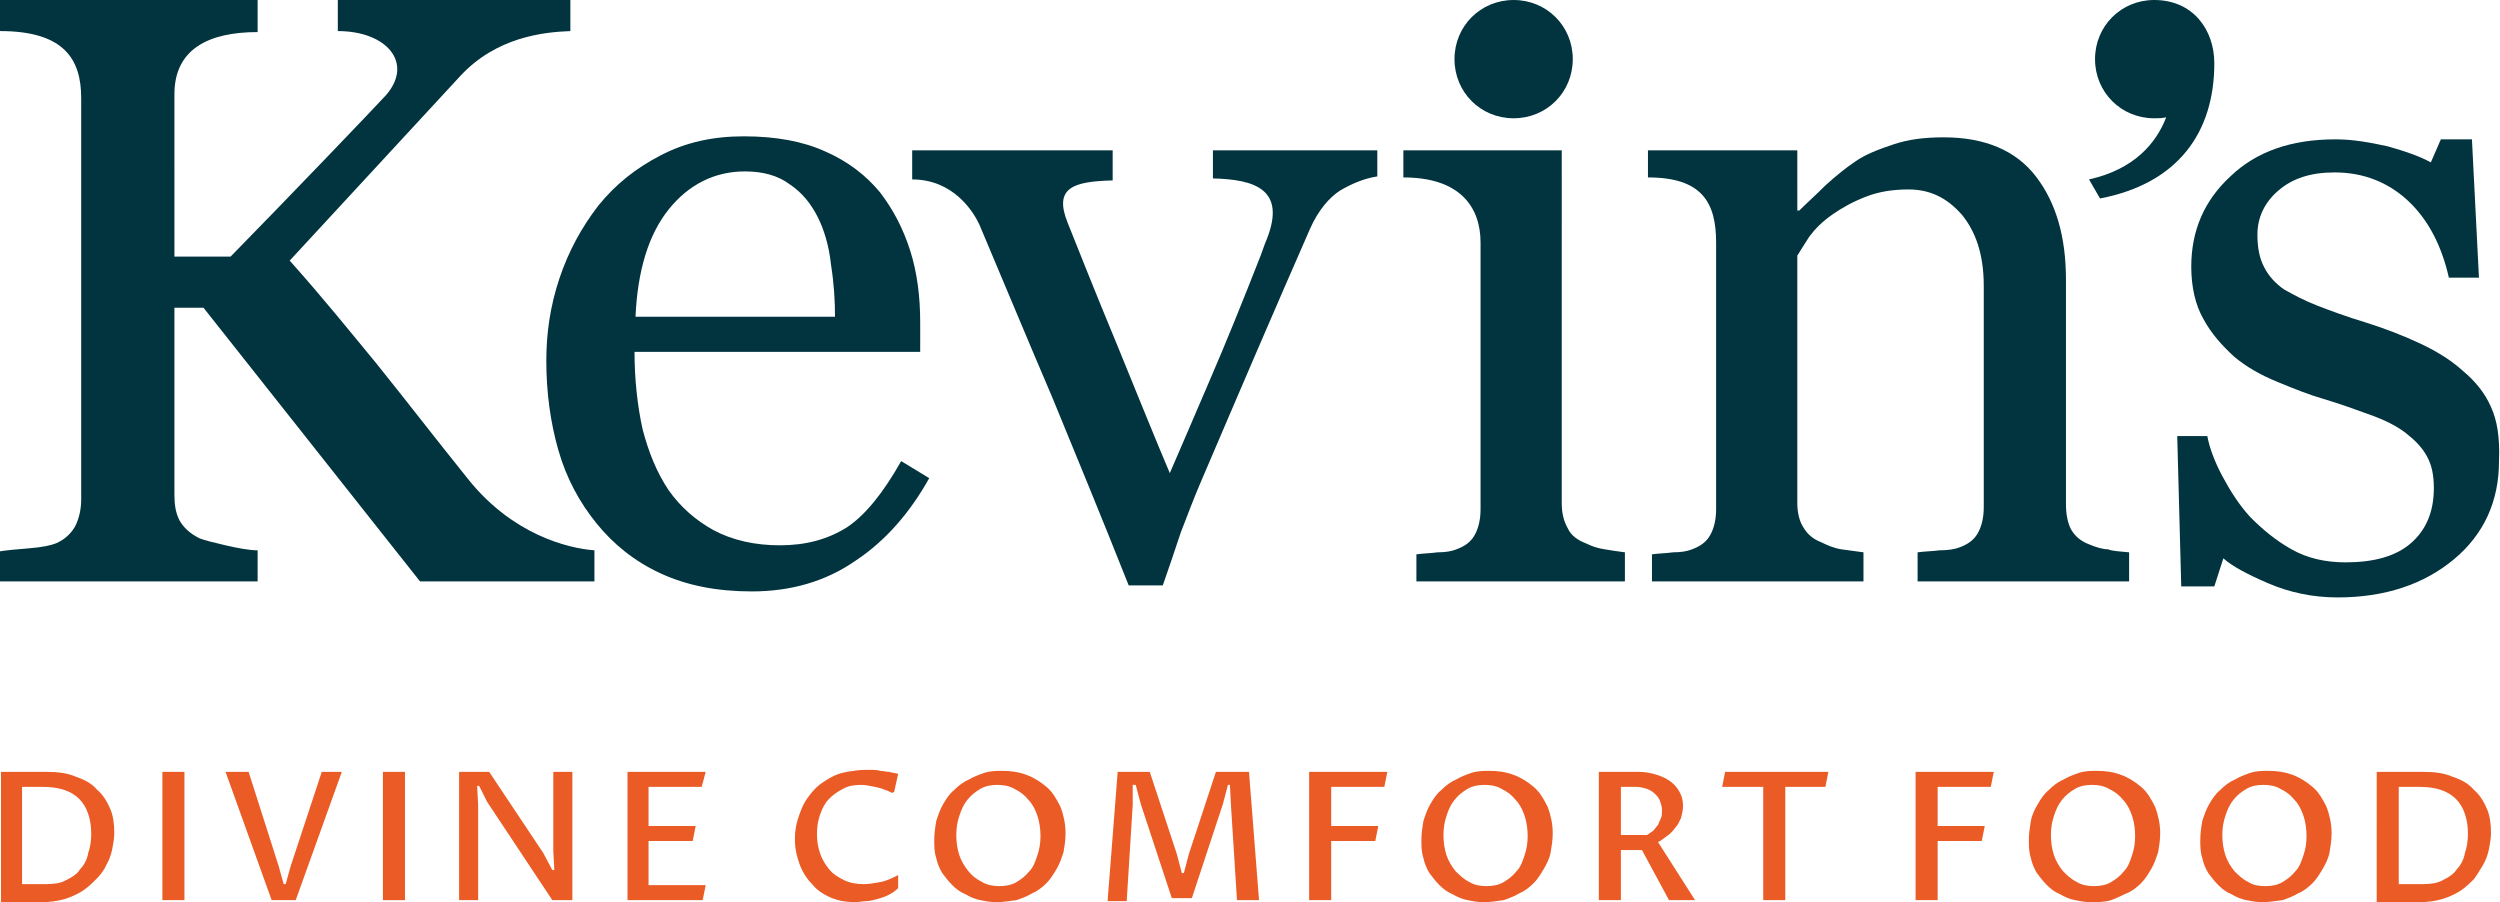
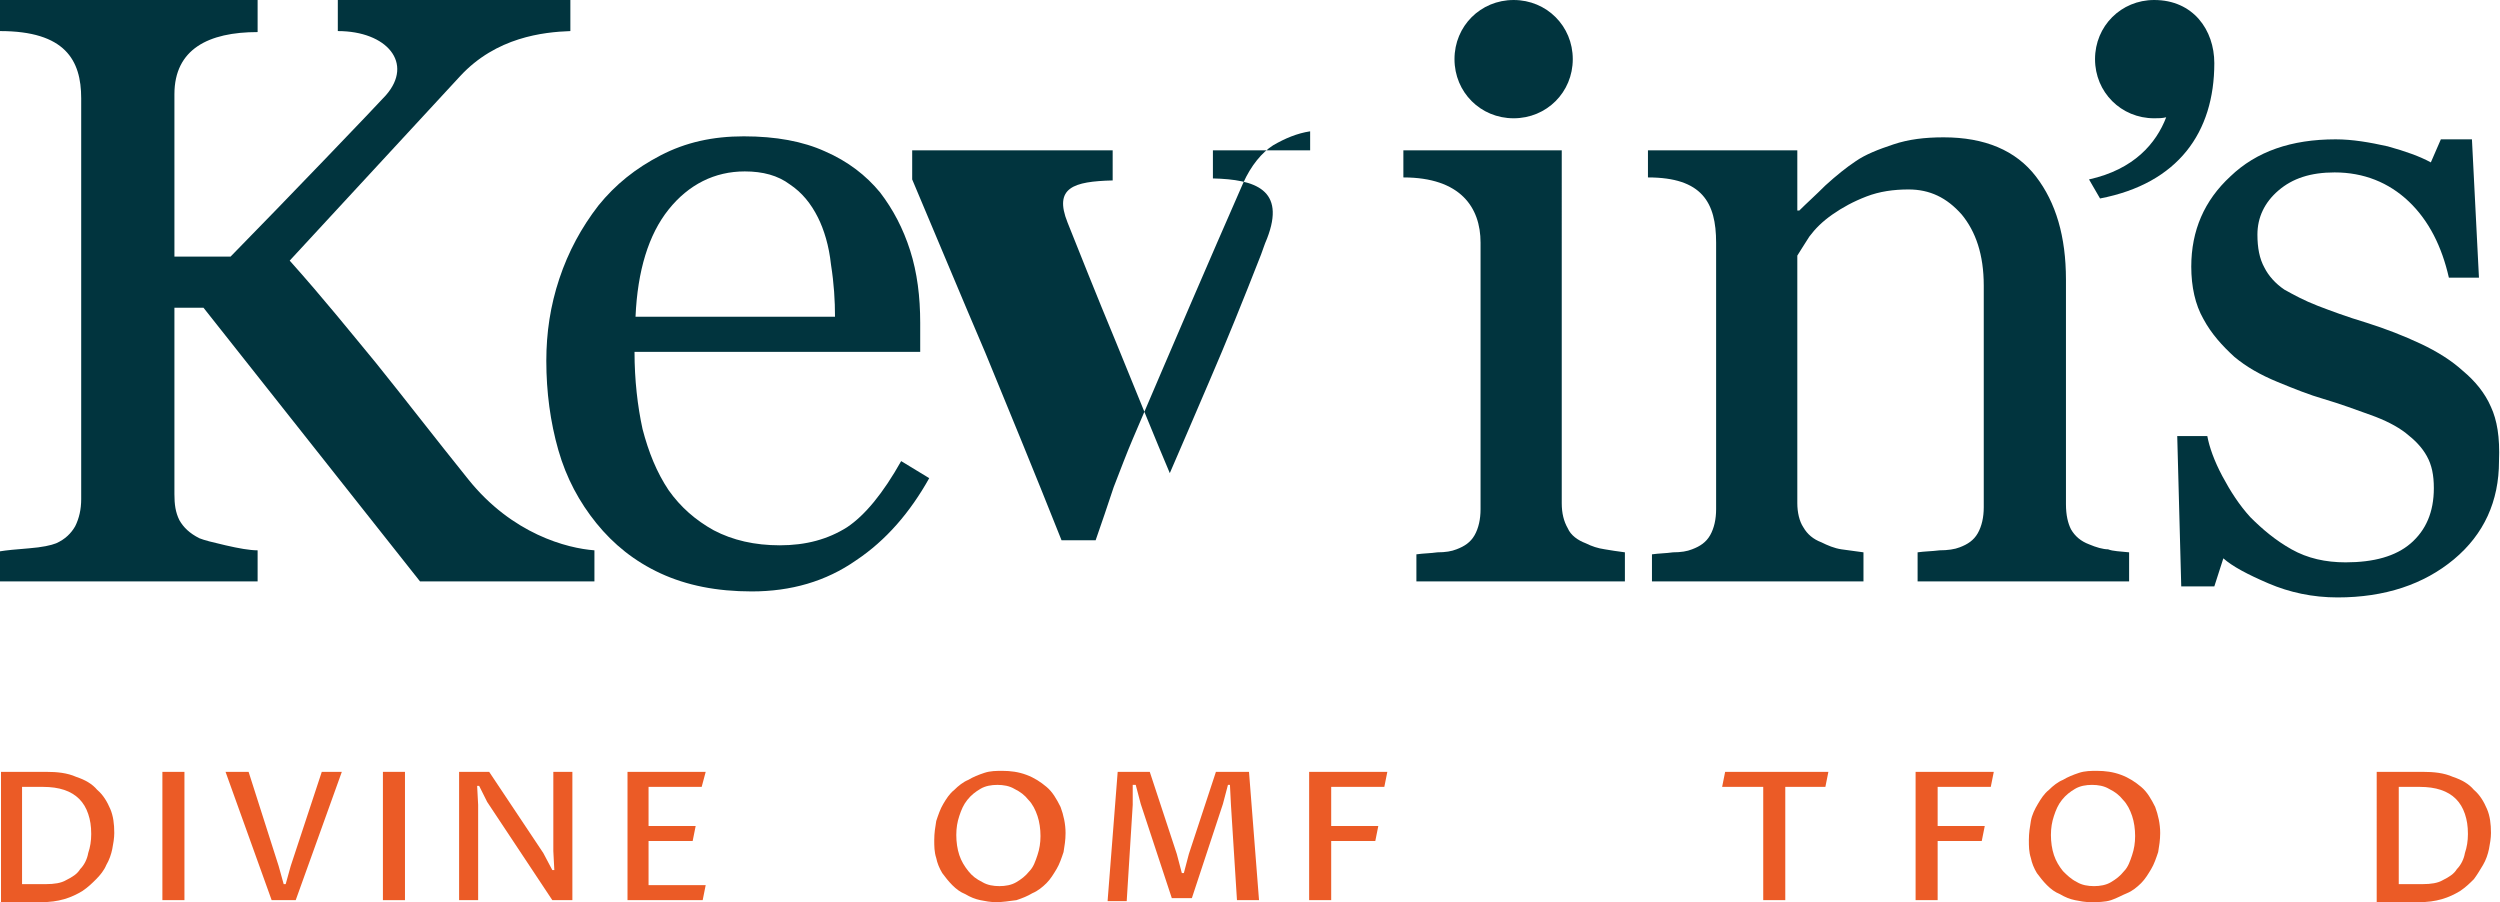
<svg xmlns="http://www.w3.org/2000/svg" version="1.1" id="Layer_1" x="0px" y="0px" viewBox="0 0 249.4 90" style="enable-background:new 0 0 249.4 90;" xml:space="preserve">
  <style type="text/css">
	.st0{fill:#01343E;}
	.st1{fill:#EB5B26;}
</style>
  <g>
    <g>
      <path class="st0" d="M84.5,52.6c-1.9,1.2-4.1,1.8-6.7,1.8c-2.5,0-4.7-0.5-6.6-1.5c-1.8-1-3.3-2.3-4.5-4c-1.2-1.8-2-3.8-2.6-6.1    c-0.5-2.3-0.8-4.9-0.8-7.7h28.5v-2.9c0-2.6-0.3-5-1-7.2c-0.7-2.2-1.7-4.1-3-5.8c-1.4-1.7-3.2-3.1-5.5-4.1c-2.2-1-4.9-1.5-8.1-1.5    c-3.1,0-5.8,0.6-8.3,1.9c-2.5,1.3-4.5,2.9-6.2,5c-1.7,2.2-3,4.6-3.9,7.3c-0.9,2.7-1.3,5.4-1.3,8.2c0,3.1,0.4,6.1,1.2,8.9    c0.8,2.8,2.1,5.2,3.8,7.3c1.7,2.1,3.8,3.8,6.4,5c2.6,1.2,5.6,1.8,9.1,1.8c3.9,0,7.4-1,10.4-3.1c3-2,5.4-4.8,7.3-8.2L89.9,46    C88.1,49.2,86.3,51.4,84.5,52.6L84.5,52.6z M66.7,20.9c2-2.5,4.6-3.8,7.6-3.8c1.8,0,3.3,0.4,4.5,1.3c1.2,0.8,2.1,1.9,2.8,3.3    c0.6,1.2,1.1,2.8,1.3,4.7c0.3,1.9,0.4,3.6,0.4,5.2H63.4C63.6,27,64.7,23.4,66.7,20.9L66.7,20.9z" />
-       <path class="st0" d="M121,17.8c4.2,0.1,7.3,1.1,5.4,6c-0.3,0.7-0.3,0.8-0.6,1.6c-1.8,4.6-3.5,8.8-5.1,12.5c-1.6,3.7-2.9,6.8-4,9.3    c-1.4-3.3-3.1-7.5-5.3-12.9c-2.2-5.3-3.7-9.1-4.9-12.1c-1.4-3.5,0.6-4.1,4.5-4.2V15H91v2.9c4.1,0,6.1,3.2,6.7,4.5    c2.5,5.9,4.9,11.7,7.3,17.3c2.3,5.6,4.9,11.9,7.6,18.7h3.4c0.6-1.7,1.2-3.5,1.8-5.3c0.7-1.8,1.3-3.4,1.9-4.8    c2-4.7,3.9-9.1,5.7-13.3c1.8-4.2,3.6-8.3,5.3-12.2c0.8-1.8,1.9-3.1,3-3.8c1.2-0.7,2.4-1.2,3.7-1.4V15H121V17.8L121,17.8z" />
+       <path class="st0" d="M121,17.8c4.2,0.1,7.3,1.1,5.4,6c-0.3,0.7-0.3,0.8-0.6,1.6c-1.8,4.6-3.5,8.8-5.1,12.5c-1.6,3.7-2.9,6.8-4,9.3    c-1.4-3.3-3.1-7.5-5.3-12.9c-2.2-5.3-3.7-9.1-4.9-12.1c-1.4-3.5,0.6-4.1,4.5-4.2V15H91v2.9c2.5,5.9,4.9,11.7,7.3,17.3c2.3,5.6,4.9,11.9,7.6,18.7h3.4c0.6-1.7,1.2-3.5,1.8-5.3c0.7-1.8,1.3-3.4,1.9-4.8    c2-4.7,3.9-9.1,5.7-13.3c1.8-4.2,3.6-8.3,5.3-12.2c0.8-1.8,1.9-3.1,3-3.8c1.2-0.7,2.4-1.2,3.7-1.4V15H121V17.8L121,17.8z" />
      <path class="st0" d="M158.2,54.2c-0.8-0.3-1.5-0.8-1.8-1.5c-0.4-0.7-0.6-1.5-0.6-2.5V15h-15.8v2.7c5.7,0,7.7,3,7.7,6.5v26.6    c0,1-0.2,1.9-0.6,2.6c-0.4,0.7-1,1.1-1.8,1.4c-0.5,0.2-1.1,0.3-1.9,0.3c-0.7,0.1-1.4,0.1-2.1,0.2V58h20.8v-2.9    c-0.8-0.1-1.4-0.2-2-0.3C159.4,54.7,158.8,54.5,158.2,54.2L158.2,54.2z" />
      <path class="st0" d="M208.4,54.3c-0.8-0.3-1.4-0.8-1.8-1.5c-0.3-0.6-0.5-1.4-0.5-2.5V27.9c0-4.3-1-7.7-3-10.3    c-2-2.6-5.1-3.9-9.2-3.9c-1.9,0-3.5,0.2-5,0.7c-1.5,0.5-2.8,1-3.8,1.7c-0.9,0.6-1.9,1.4-3,2.4c-1,1-1.9,1.8-2.6,2.5h-0.2V15h-14.9    v2.7c5.4,0,6.8,2.5,6.8,6.5v26.6c0,1-0.2,1.9-0.6,2.6c-0.4,0.7-1,1.1-1.8,1.4c-0.5,0.2-1.1,0.3-1.9,0.3c-0.7,0.1-1.4,0.1-2.1,0.2    V58h21.1v-2.9c-0.8-0.1-1.5-0.2-2.2-0.3c-0.7-0.1-1.4-0.4-2-0.7c-0.8-0.3-1.4-0.8-1.8-1.5c-0.4-0.6-0.6-1.5-0.6-2.4V25.5    c0.3-0.5,0.7-1.1,1.2-1.9c0.6-0.8,1.3-1.5,2.3-2.2c1-0.7,2.1-1.3,3.4-1.8c1.3-0.5,2.7-0.7,4.2-0.7c2.1,0,3.8,0.8,5.3,2.5    c1.4,1.7,2.2,4,2.2,7.1v22.1c0,1-0.2,1.9-0.6,2.6c-0.4,0.7-1,1.1-1.8,1.4c-0.5,0.2-1.2,0.3-2,0.3c-0.8,0.1-1.5,0.1-2.2,0.2V58    h21.1v-2.9c-0.9-0.1-1.6-0.1-2.1-0.3C209.8,54.8,209.1,54.6,208.4,54.3L208.4,54.3z" />
      <path class="st0" d="M248.5,40.6c-0.6-1.4-1.6-2.6-2.8-3.6c-1.1-1-2.5-1.9-4.2-2.7c-1.7-0.8-3.5-1.5-5.4-2.1    c-2-0.6-3.6-1.2-4.9-1.7c-1.3-0.5-2.4-1.1-3.3-1.6c-0.9-0.6-1.6-1.4-2-2.2c-0.5-0.9-0.7-2-0.7-3.3c0-1.7,0.7-3.2,2.1-4.4    c1.4-1.2,3.2-1.8,5.6-1.8c2.9,0,5.4,1,7.4,2.9c2,1.9,3.3,4.5,4,7.6h3l-0.7-13.8h-3.1l-1,2.3c-1.1-0.6-2.5-1.1-4.3-1.6    c-1.8-0.4-3.5-0.7-5.2-0.7c-4.4,0-7.9,1.2-10.5,3.7c-2.6,2.4-3.9,5.4-3.9,9c0,2,0.4,3.8,1.2,5.2c0.8,1.5,1.9,2.7,3.1,3.8    c1.2,1,2.6,1.8,4.3,2.5c1.7,0.7,3.2,1.3,4.6,1.7c1.7,0.5,3.3,1.1,4.7,1.6c1.4,0.5,2.6,1.1,3.5,1.8c0.9,0.7,1.6,1.4,2.1,2.3    c0.5,0.9,0.7,1.9,0.7,3.2c0,2.4-0.8,4.2-2.3,5.5c-1.5,1.3-3.7,1.9-6.5,1.9c-2,0-3.8-0.4-5.4-1.3c-1.6-0.9-2.9-2-4.1-3.2    c-1.1-1.2-2-2.6-2.8-4.1c-0.8-1.5-1.3-2.9-1.5-4h-3l0.4,15h3.3l0.9-2.8c0.9,0.8,2.4,1.6,4.5,2.5c2.1,0.9,4.4,1.4,6.9,1.4    c4.7,0,8.6-1.3,11.6-3.8c3-2.5,4.5-5.8,4.5-9.8C249.4,43.6,249.1,41.9,248.5,40.6L248.5,40.6z" />
      <path class="st0" d="M151,11.8c3.3,0,5.9-2.6,5.9-5.9c0-3.3-2.6-5.9-5.9-5.9c-3.3,0-5.9,2.6-5.9,5.9    C145.1,9.2,147.7,11.8,151,11.8L151,11.8z" />
      <path class="st0" d="M214.9,0c-3.3,0-5.9,2.6-5.9,5.9c0,3.3,2.6,5.9,5.9,5.9c0.4,0,0.8,0,1.2-0.1c-1,2.6-3.2,5.2-7.7,6.2l1.1,1.9    c7.8-1.5,11.4-6.6,11.4-13.5C220.9,3,218.8,0,214.9,0L214.9,0z" />
      <path class="st0" d="M46.7,47.8c-3.3-4.1-6.3-8-9.2-11.6c-2.4-2.9-5.2-6.4-8.6-10.2L45.9,7.6c3.6-3.9,8.3-4.4,11-4.5V0H33.7v3.1    c4.9,0,7.6,3.2,4.8,6.4c-0.9,1-10.1,10.6-15.5,16.1h-5.6v-2.1V9.4c0-4.5,3.4-6.2,8.3-6.2V0H0v3.1c6.5,0,8.1,2.9,8.1,6.7v40    c0,1-0.2,1.9-0.6,2.7c-0.4,0.7-1,1.3-1.9,1.7c-0.5,0.2-1.4,0.4-2.7,0.5c-1.3,0.1-2.3,0.2-2.9,0.3V58h25.7v-3.1    c-0.8,0-1.9-0.2-3.2-0.5c-1.3-0.3-2.1-0.5-2.6-0.7c-1-0.5-1.6-1.1-2-1.8c-0.4-0.8-0.5-1.6-0.5-2.6V31.2v-0.5h2.9L41.9,58h17.4    v-3.1C56.6,54.7,51.1,53.3,46.7,47.8L46.7,47.8z" />
    </g>
    <g>
      <path class="st1" d="M0.1,77h4.5c1.1,0,2.1,0.1,3,0.5c0.9,0.3,1.6,0.7,2.1,1.3c0.6,0.5,1,1.2,1.3,1.9c0.3,0.7,0.4,1.5,0.4,2.4    c0,0.5-0.1,1.1-0.2,1.6c-0.1,0.5-0.3,1.1-0.6,1.6c-0.2,0.5-0.6,1-1,1.4c-0.4,0.4-0.8,0.8-1.4,1.2c-0.5,0.3-1.1,0.6-1.8,0.8    s-1.4,0.3-2.3,0.3H0.1V77z M2.2,88.2h2.4c0.8,0,1.5-0.1,2-0.4c0.6-0.3,1.1-0.6,1.4-1.1c0.4-0.4,0.7-1,0.8-1.6    c0.2-0.6,0.3-1.2,0.3-1.9c0-0.8-0.1-1.4-0.3-2c-0.2-0.6-0.5-1.1-0.9-1.5c-0.4-0.4-0.9-0.7-1.5-0.9c-0.6-0.2-1.3-0.3-2.1-0.3H2.2    V88.2z" />
      <path class="st1" d="M18.4,89.8h-2.2V77h2.2V89.8z" />
      <path class="st1" d="M32.1,77h2l-4.6,12.8h-2.4L22.5,77h2.3l3,9.4l0.5,1.8h0.2l0.5-1.8L32.1,77z" />
      <path class="st1" d="M40.4,89.8h-2.2V77h2.2V89.8z" />
      <path class="st1" d="M45.8,89.8V77h3l5.4,8.1l0.9,1.7h0.2l-0.1-1.9V77h1.9v12.8h-2L48.6,80l-0.8-1.6h-0.2l0.1,1.9v9.5H45.8z" />
      <path class="st1" d="M62.6,89.8V77h7.8L70,78.5h-5.3v3.9h4.7l-0.3,1.5h-4.4v4.4h5.7l-0.3,1.5H62.6z" />
-       <path class="st1" d="M89.6,88.6c-0.3,0.3-0.6,0.5-1,0.7c-0.4,0.2-0.8,0.3-1.1,0.4c-0.4,0.1-0.8,0.2-1.1,0.2c-0.4,0-0.7,0.1-1,0.1    c-0.9,0-1.6-0.1-2.4-0.4c-0.7-0.3-1.4-0.7-1.9-1.3c-0.5-0.5-1-1.2-1.3-2c-0.3-0.8-0.5-1.6-0.5-2.6c0-0.7,0.1-1.4,0.3-2    c0.2-0.6,0.4-1.2,0.7-1.7c0.3-0.5,0.7-1,1.1-1.4c0.4-0.4,0.9-0.7,1.4-1c0.5-0.3,1.1-0.5,1.7-0.6s1.2-0.2,1.8-0.2    c0.2,0,0.4,0,0.7,0c0.2,0,0.5,0,0.8,0.1c0.3,0,0.6,0.1,0.9,0.1c0.3,0.1,0.6,0.1,0.9,0.2L89.2,79l-0.2,0.1    c-0.6-0.3-1.2-0.5-1.7-0.6c-0.5-0.1-1-0.2-1.4-0.2c-0.7,0-1.3,0.1-1.8,0.4c-0.6,0.3-1,0.6-1.4,1c-0.4,0.4-0.7,1-0.9,1.6    c-0.2,0.6-0.3,1.2-0.3,1.9c0,0.7,0.1,1.3,0.3,1.9c0.2,0.6,0.5,1.1,0.9,1.6c0.4,0.5,0.9,0.8,1.5,1.1c0.6,0.3,1.3,0.4,2,0.4    c0.5,0,1-0.1,1.6-0.2c0.6-0.1,1.2-0.4,1.8-0.7V88.6z" />
      <path class="st1" d="M99.4,90c-0.6,0-1.1-0.1-1.6-0.2c-0.5-0.1-1-0.3-1.5-0.6c-0.5-0.2-0.9-0.5-1.3-0.9c-0.4-0.4-0.7-0.8-1-1.2    c-0.3-0.5-0.5-1-0.6-1.5c-0.2-0.6-0.2-1.2-0.2-1.8c0-0.7,0.1-1.3,0.2-1.9c0.2-0.6,0.4-1.2,0.7-1.7c0.3-0.5,0.6-1,1.1-1.4    c0.4-0.4,0.9-0.8,1.4-1c0.5-0.3,1-0.5,1.6-0.7c0.6-0.2,1.2-0.2,1.8-0.2c0.8,0,1.6,0.1,2.4,0.4c0.8,0.3,1.4,0.7,2,1.2    c0.6,0.5,1,1.2,1.4,2c0.3,0.8,0.5,1.7,0.5,2.6c0,0.7-0.1,1.3-0.2,1.9c-0.2,0.6-0.4,1.2-0.7,1.7c-0.3,0.5-0.6,1-1,1.4    c-0.4,0.4-0.9,0.8-1.4,1c-0.5,0.3-1,0.5-1.6,0.7C100.6,89.9,100,90,99.4,90z M99.7,88.4c0.6,0,1.2-0.1,1.7-0.4    c0.5-0.3,0.9-0.6,1.3-1.1c0.4-0.4,0.6-1,0.8-1.6c0.2-0.6,0.3-1.2,0.3-1.9c0-0.7-0.1-1.4-0.3-2c-0.2-0.6-0.5-1.2-0.9-1.6    c-0.4-0.5-0.8-0.8-1.4-1.1c-0.5-0.3-1.1-0.4-1.7-0.4c-0.6,0-1.2,0.1-1.7,0.4c-0.5,0.3-0.9,0.6-1.3,1.1c-0.4,0.5-0.6,1-0.8,1.6    c-0.2,0.6-0.3,1.2-0.3,1.9c0,0.7,0.1,1.4,0.3,2c0.2,0.6,0.5,1.1,0.9,1.6s0.8,0.8,1.4,1.1C98.5,88.3,99.1,88.4,99.7,88.4z" />
      <path class="st1" d="M110.5,89.8l1-12.8h3.2l2.7,8.2l0.5,1.9h0.2l0.5-1.9l2.7-8.2h3.3l1,12.8h-2.2l-0.6-9.5l-0.1-2h-0.2l-0.5,1.9    l-3.1,9.4h-2l-3.1-9.4l-0.5-1.9H113l0,2l-0.6,9.6H110.5z" />
      <path class="st1" d="M130.6,89.8V77h7.8l-0.3,1.5h-5.3v3.9h4.7l-0.3,1.5h-4.4v5.9H130.6z" />
-       <path class="st1" d="M148,90c-0.6,0-1.1-0.1-1.6-0.2c-0.5-0.1-1-0.3-1.5-0.6c-0.5-0.2-0.9-0.5-1.3-0.9c-0.4-0.4-0.7-0.8-1-1.2    c-0.3-0.5-0.5-1-0.6-1.5c-0.2-0.6-0.2-1.2-0.2-1.8c0-0.7,0.1-1.3,0.2-1.9c0.2-0.6,0.4-1.2,0.7-1.7c0.3-0.5,0.6-1,1.1-1.4    c0.4-0.4,0.9-0.8,1.4-1c0.5-0.3,1-0.5,1.6-0.7c0.6-0.2,1.2-0.2,1.8-0.2c0.8,0,1.6,0.1,2.4,0.4c0.8,0.3,1.4,0.7,2,1.2    c0.6,0.5,1,1.2,1.4,2c0.3,0.8,0.5,1.7,0.5,2.6c0,0.7-0.1,1.3-0.2,1.9s-0.4,1.2-0.7,1.7c-0.3,0.5-0.6,1-1,1.4    c-0.4,0.4-0.9,0.8-1.4,1c-0.5,0.3-1,0.5-1.6,0.7C149.3,89.9,148.7,90,148,90z M148.3,88.4c0.6,0,1.2-0.1,1.7-0.4    c0.5-0.3,0.9-0.6,1.3-1.1c0.4-0.4,0.6-1,0.8-1.6c0.2-0.6,0.3-1.2,0.3-1.9c0-0.7-0.1-1.4-0.3-2c-0.2-0.6-0.5-1.2-0.9-1.6    c-0.4-0.5-0.8-0.8-1.4-1.1c-0.5-0.3-1.1-0.4-1.7-0.4c-0.6,0-1.2,0.1-1.7,0.4c-0.5,0.3-0.9,0.6-1.3,1.1c-0.4,0.5-0.6,1-0.8,1.6    c-0.2,0.6-0.3,1.2-0.3,1.9c0,0.7,0.1,1.4,0.3,2c0.2,0.6,0.5,1.1,0.9,1.6c0.4,0.4,0.8,0.8,1.4,1.1    C147.1,88.3,147.7,88.4,148.3,88.4z" />
-       <path class="st1" d="M161.7,84.8v5h-2.2V77h3.9c0.7,0,1.3,0.1,1.9,0.3c0.6,0.2,1,0.4,1.4,0.7c0.4,0.3,0.7,0.7,0.9,1.1    c0.2,0.4,0.3,0.8,0.3,1.3c0,0.4-0.1,0.8-0.2,1.2c-0.2,0.4-0.3,0.7-0.6,1c-0.2,0.3-0.5,0.6-0.8,0.8s-0.6,0.5-0.9,0.6l3.7,5.8h-2.6    l-2.7-5H161.7z M161.7,83.3h2.6c0.2-0.1,0.4-0.3,0.6-0.4c0.2-0.2,0.3-0.4,0.5-0.6c0.1-0.2,0.2-0.5,0.3-0.7    c0.1-0.2,0.1-0.5,0.1-0.8c0-0.3-0.1-0.6-0.2-0.9c-0.1-0.3-0.3-0.5-0.5-0.7c-0.2-0.2-0.5-0.4-0.8-0.5c-0.3-0.1-0.7-0.2-1.1-0.2    h-1.5V83.3z" />
      <path class="st1" d="M178.1,89.8h-2.2V78.5h-4.1l0.3-1.5h10.3l-0.3,1.5h-4V89.8z" />
      <path class="st1" d="M191.1,89.8V77h7.8l-0.3,1.5h-5.3v3.9h4.7l-0.3,1.5h-4.4v5.9H191.1z" />
      <path class="st1" d="M208.6,90c-0.6,0-1.1-0.1-1.6-0.2c-0.5-0.1-1-0.3-1.5-0.6c-0.5-0.2-0.9-0.5-1.3-0.9c-0.4-0.4-0.7-0.8-1-1.2    c-0.3-0.5-0.5-1-0.6-1.5c-0.2-0.6-0.2-1.2-0.2-1.8c0-0.7,0.1-1.3,0.2-1.9s0.4-1.2,0.7-1.7c0.3-0.5,0.6-1,1.1-1.4    c0.4-0.4,0.9-0.8,1.4-1c0.5-0.3,1-0.5,1.6-0.7c0.6-0.2,1.2-0.2,1.8-0.2c0.8,0,1.6,0.1,2.4,0.4c0.8,0.3,1.4,0.7,2,1.2    c0.6,0.5,1,1.2,1.4,2c0.3,0.8,0.5,1.7,0.5,2.6c0,0.7-0.1,1.3-0.2,1.9c-0.2,0.6-0.4,1.2-0.7,1.7c-0.3,0.5-0.6,1-1,1.4    c-0.4,0.4-0.9,0.8-1.4,1s-1,0.5-1.6,0.7S209.2,90,208.6,90z M208.9,88.4c0.6,0,1.2-0.1,1.7-0.4c0.5-0.3,0.9-0.6,1.3-1.1    c0.4-0.4,0.6-1,0.8-1.6c0.2-0.6,0.3-1.2,0.3-1.9c0-0.7-0.1-1.4-0.3-2c-0.2-0.6-0.5-1.2-0.9-1.6c-0.4-0.5-0.8-0.8-1.4-1.1    c-0.5-0.3-1.1-0.4-1.7-0.4c-0.6,0-1.2,0.1-1.7,0.4c-0.5,0.3-0.9,0.6-1.3,1.1c-0.4,0.5-0.6,1-0.8,1.6c-0.2,0.6-0.3,1.2-0.3,1.9    c0,0.7,0.1,1.4,0.3,2c0.2,0.6,0.5,1.1,0.9,1.6c0.4,0.4,0.8,0.8,1.4,1.1C207.7,88.3,208.3,88.4,208.9,88.4z" />
-       <path class="st1" d="M225.7,90c-0.6,0-1.1-0.1-1.6-0.2c-0.5-0.1-1-0.3-1.5-0.6c-0.5-0.2-0.9-0.5-1.3-0.9c-0.4-0.4-0.7-0.8-1-1.2    c-0.3-0.5-0.5-1-0.6-1.5c-0.2-0.6-0.2-1.2-0.2-1.8c0-0.7,0.1-1.3,0.2-1.9c0.2-0.6,0.4-1.2,0.7-1.7c0.3-0.5,0.6-1,1.1-1.4    c0.4-0.4,0.9-0.8,1.4-1c0.5-0.3,1-0.5,1.6-0.7c0.6-0.2,1.2-0.2,1.8-0.2c0.8,0,1.6,0.1,2.4,0.4c0.8,0.3,1.4,0.7,2,1.2    c0.6,0.5,1,1.2,1.4,2c0.3,0.8,0.5,1.7,0.5,2.6c0,0.7-0.1,1.3-0.2,1.9s-0.4,1.2-0.7,1.7c-0.3,0.5-0.6,1-1,1.4    c-0.4,0.4-0.9,0.8-1.4,1c-0.5,0.3-1,0.5-1.6,0.7C226.9,89.9,226.3,90,225.7,90z M226,88.4c0.6,0,1.2-0.1,1.7-0.4    c0.5-0.3,0.9-0.6,1.3-1.1c0.4-0.4,0.6-1,0.8-1.6c0.2-0.6,0.3-1.2,0.3-1.9c0-0.7-0.1-1.4-0.3-2c-0.2-0.6-0.5-1.2-0.9-1.6    c-0.4-0.5-0.8-0.8-1.4-1.1c-0.5-0.3-1.1-0.4-1.7-0.4c-0.6,0-1.2,0.1-1.7,0.4c-0.5,0.3-0.9,0.6-1.3,1.1c-0.4,0.5-0.6,1-0.8,1.6    c-0.2,0.6-0.3,1.2-0.3,1.9c0,0.7,0.1,1.4,0.3,2c0.2,0.6,0.5,1.1,0.9,1.6c0.4,0.4,0.8,0.8,1.4,1.1C224.8,88.3,225.3,88.4,226,88.4z    " />
      <path class="st1" d="M237.2,77h4.5c1.1,0,2.1,0.1,3,0.5c0.9,0.3,1.6,0.7,2.1,1.3c0.6,0.5,1,1.2,1.3,1.9s0.4,1.5,0.4,2.4    c0,0.5-0.1,1.1-0.2,1.6c-0.1,0.5-0.3,1.1-0.6,1.6c-0.3,0.5-0.6,1-0.9,1.4c-0.4,0.4-0.8,0.8-1.4,1.2c-0.5,0.3-1.1,0.6-1.8,0.8    s-1.4,0.3-2.3,0.3h-4.2V77z M239.3,88.2h2.4c0.8,0,1.5-0.1,2-0.4c0.6-0.3,1.1-0.6,1.4-1.1c0.4-0.4,0.7-1,0.8-1.6    c0.2-0.6,0.3-1.2,0.3-1.9c0-0.8-0.1-1.4-0.3-2c-0.2-0.6-0.5-1.1-0.9-1.5c-0.4-0.4-0.9-0.7-1.5-0.9c-0.6-0.2-1.3-0.3-2.1-0.3h-2.1    V88.2z" />
    </g>
  </g>
</svg>